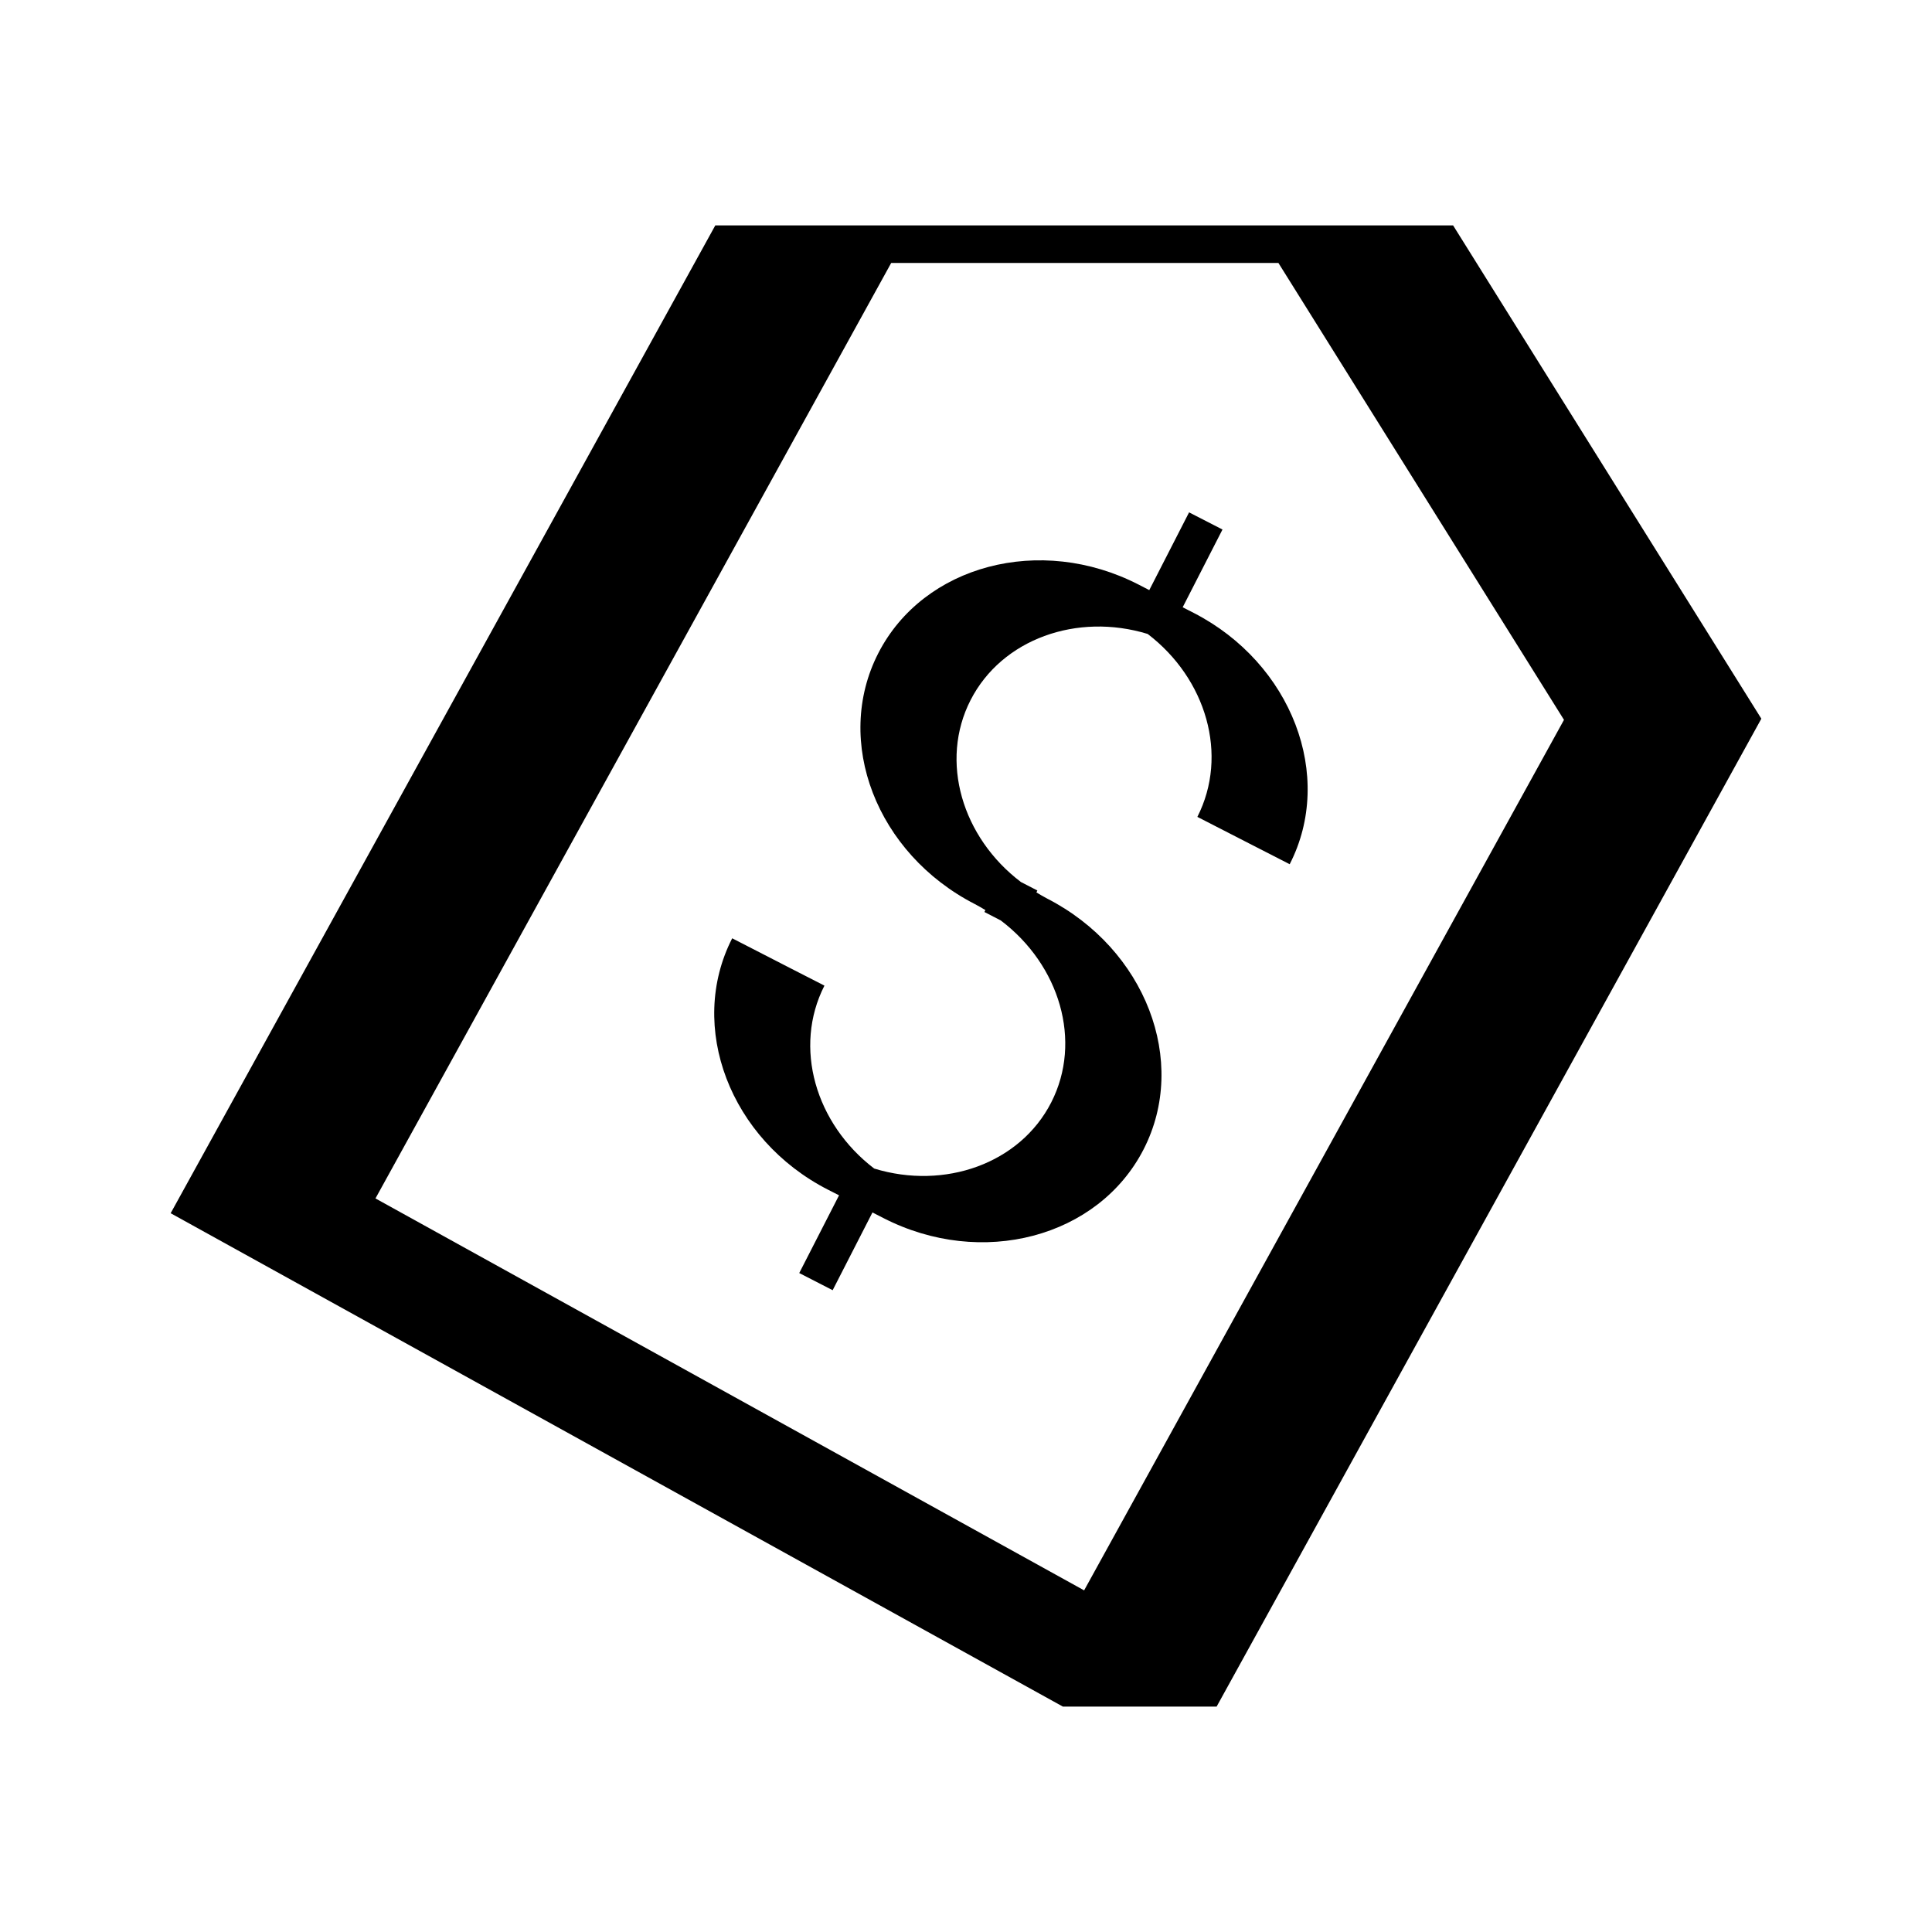
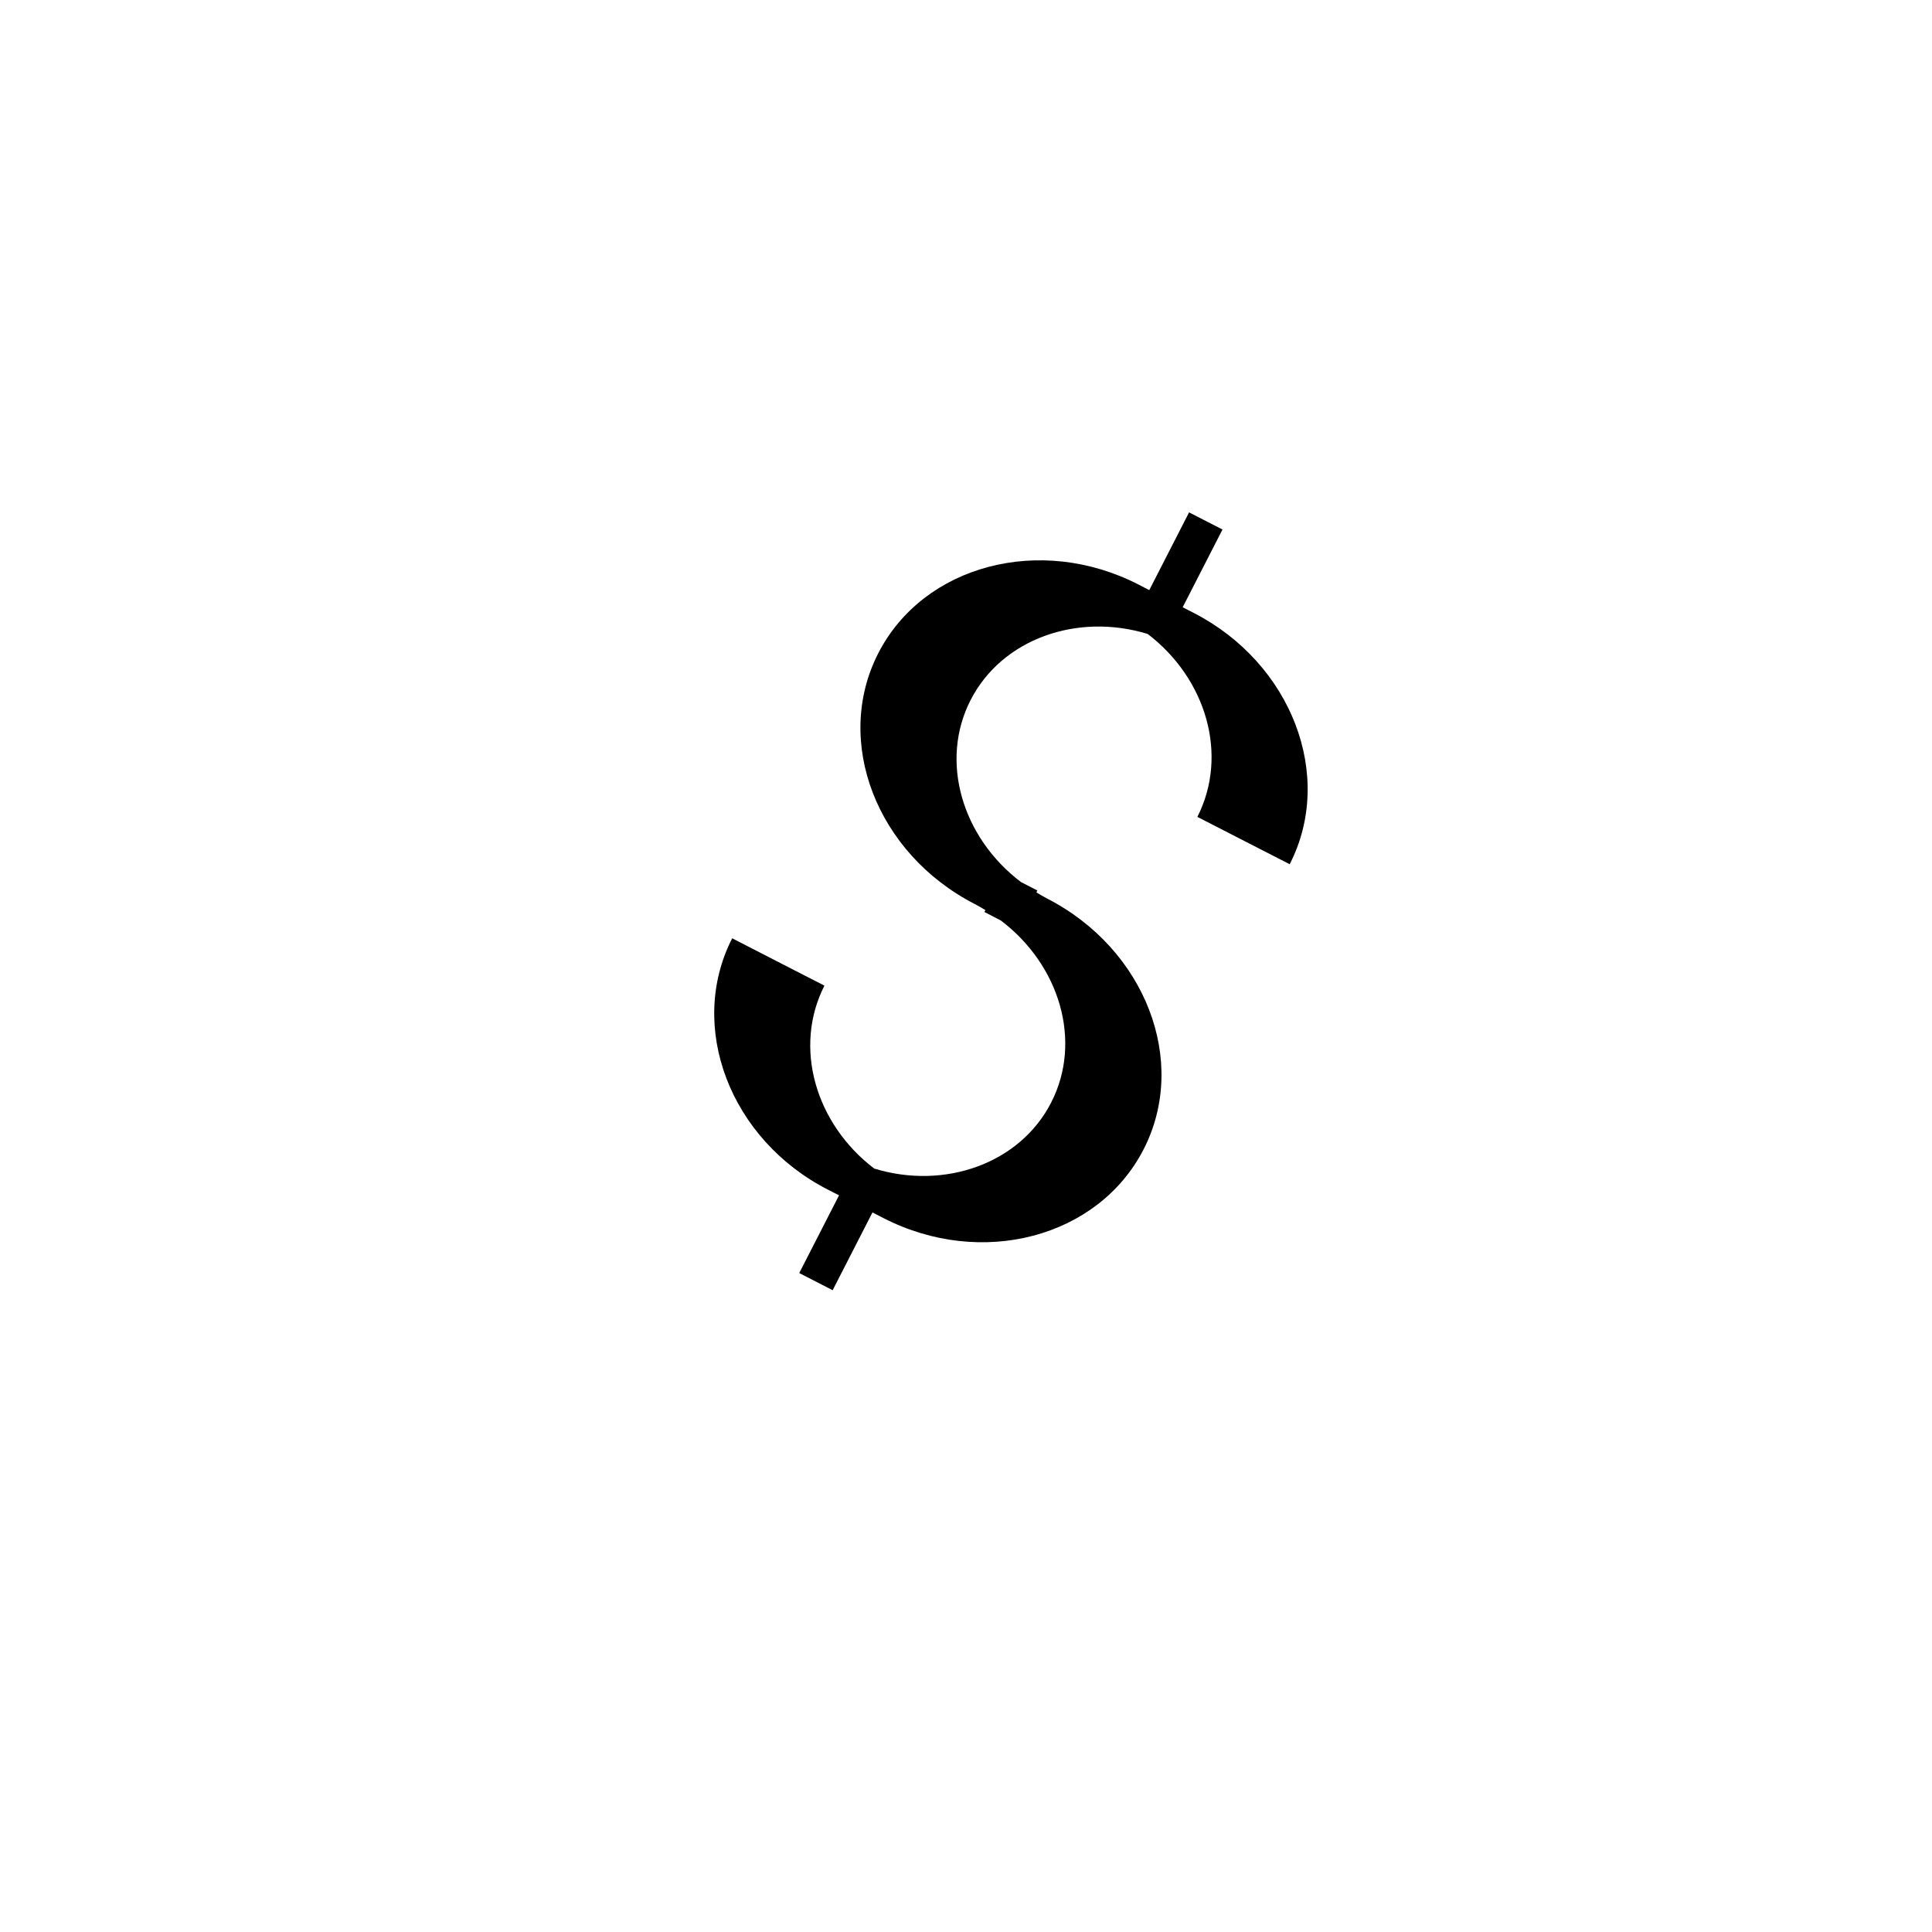
<svg xmlns="http://www.w3.org/2000/svg" fill="none" viewBox="0 0 300 300" height="300" width="300">
-   <path fill="black" d="M225.636 35H111.071L26.5 188.389L165.045 265H188.917L273.5 111.6L225.636 35ZM168.342 246.951L58.303 186.092L138.383 40.835H198.514L242.855 111.777L168.342 246.951Z" />
  <path fill="black" d="M185.336 95.16L183.646 94.296L189.827 82.224L184.639 79.561L178.458 91.633L176.792 90.769C161.535 82.934 143.405 87.739 136.385 101.421C129.365 115.103 136.114 132.549 151.371 140.384C151.938 140.668 152.47 140.999 153.014 141.319L152.86 141.615L155.401 142.928C164.548 149.84 168.094 161.676 163.236 171.18C158.379 180.684 146.691 184.802 135.747 181.453C126.635 174.505 123.137 162.634 128.018 153.048L122.239 150.089L113.695 145.698C106.675 159.415 113.352 176.967 128.609 184.755L130.287 185.607L124.106 197.679L129.295 200.342L135.475 188.27L137.165 189.134C152.423 196.969 170.54 192.164 177.572 178.482C184.604 164.8 177.844 147.343 162.586 139.52C162.007 139.224 161.475 138.892 160.932 138.573L161.085 138.277L158.533 136.963C149.397 130.039 145.852 118.204 150.709 108.712C155.566 99.22 167.255 95.089 178.21 98.439C187.31 105.386 190.808 117.245 185.927 126.844L194.484 131.235L200.263 134.194C207.283 120.524 200.594 102.995 185.336 95.16Z" />
</svg>